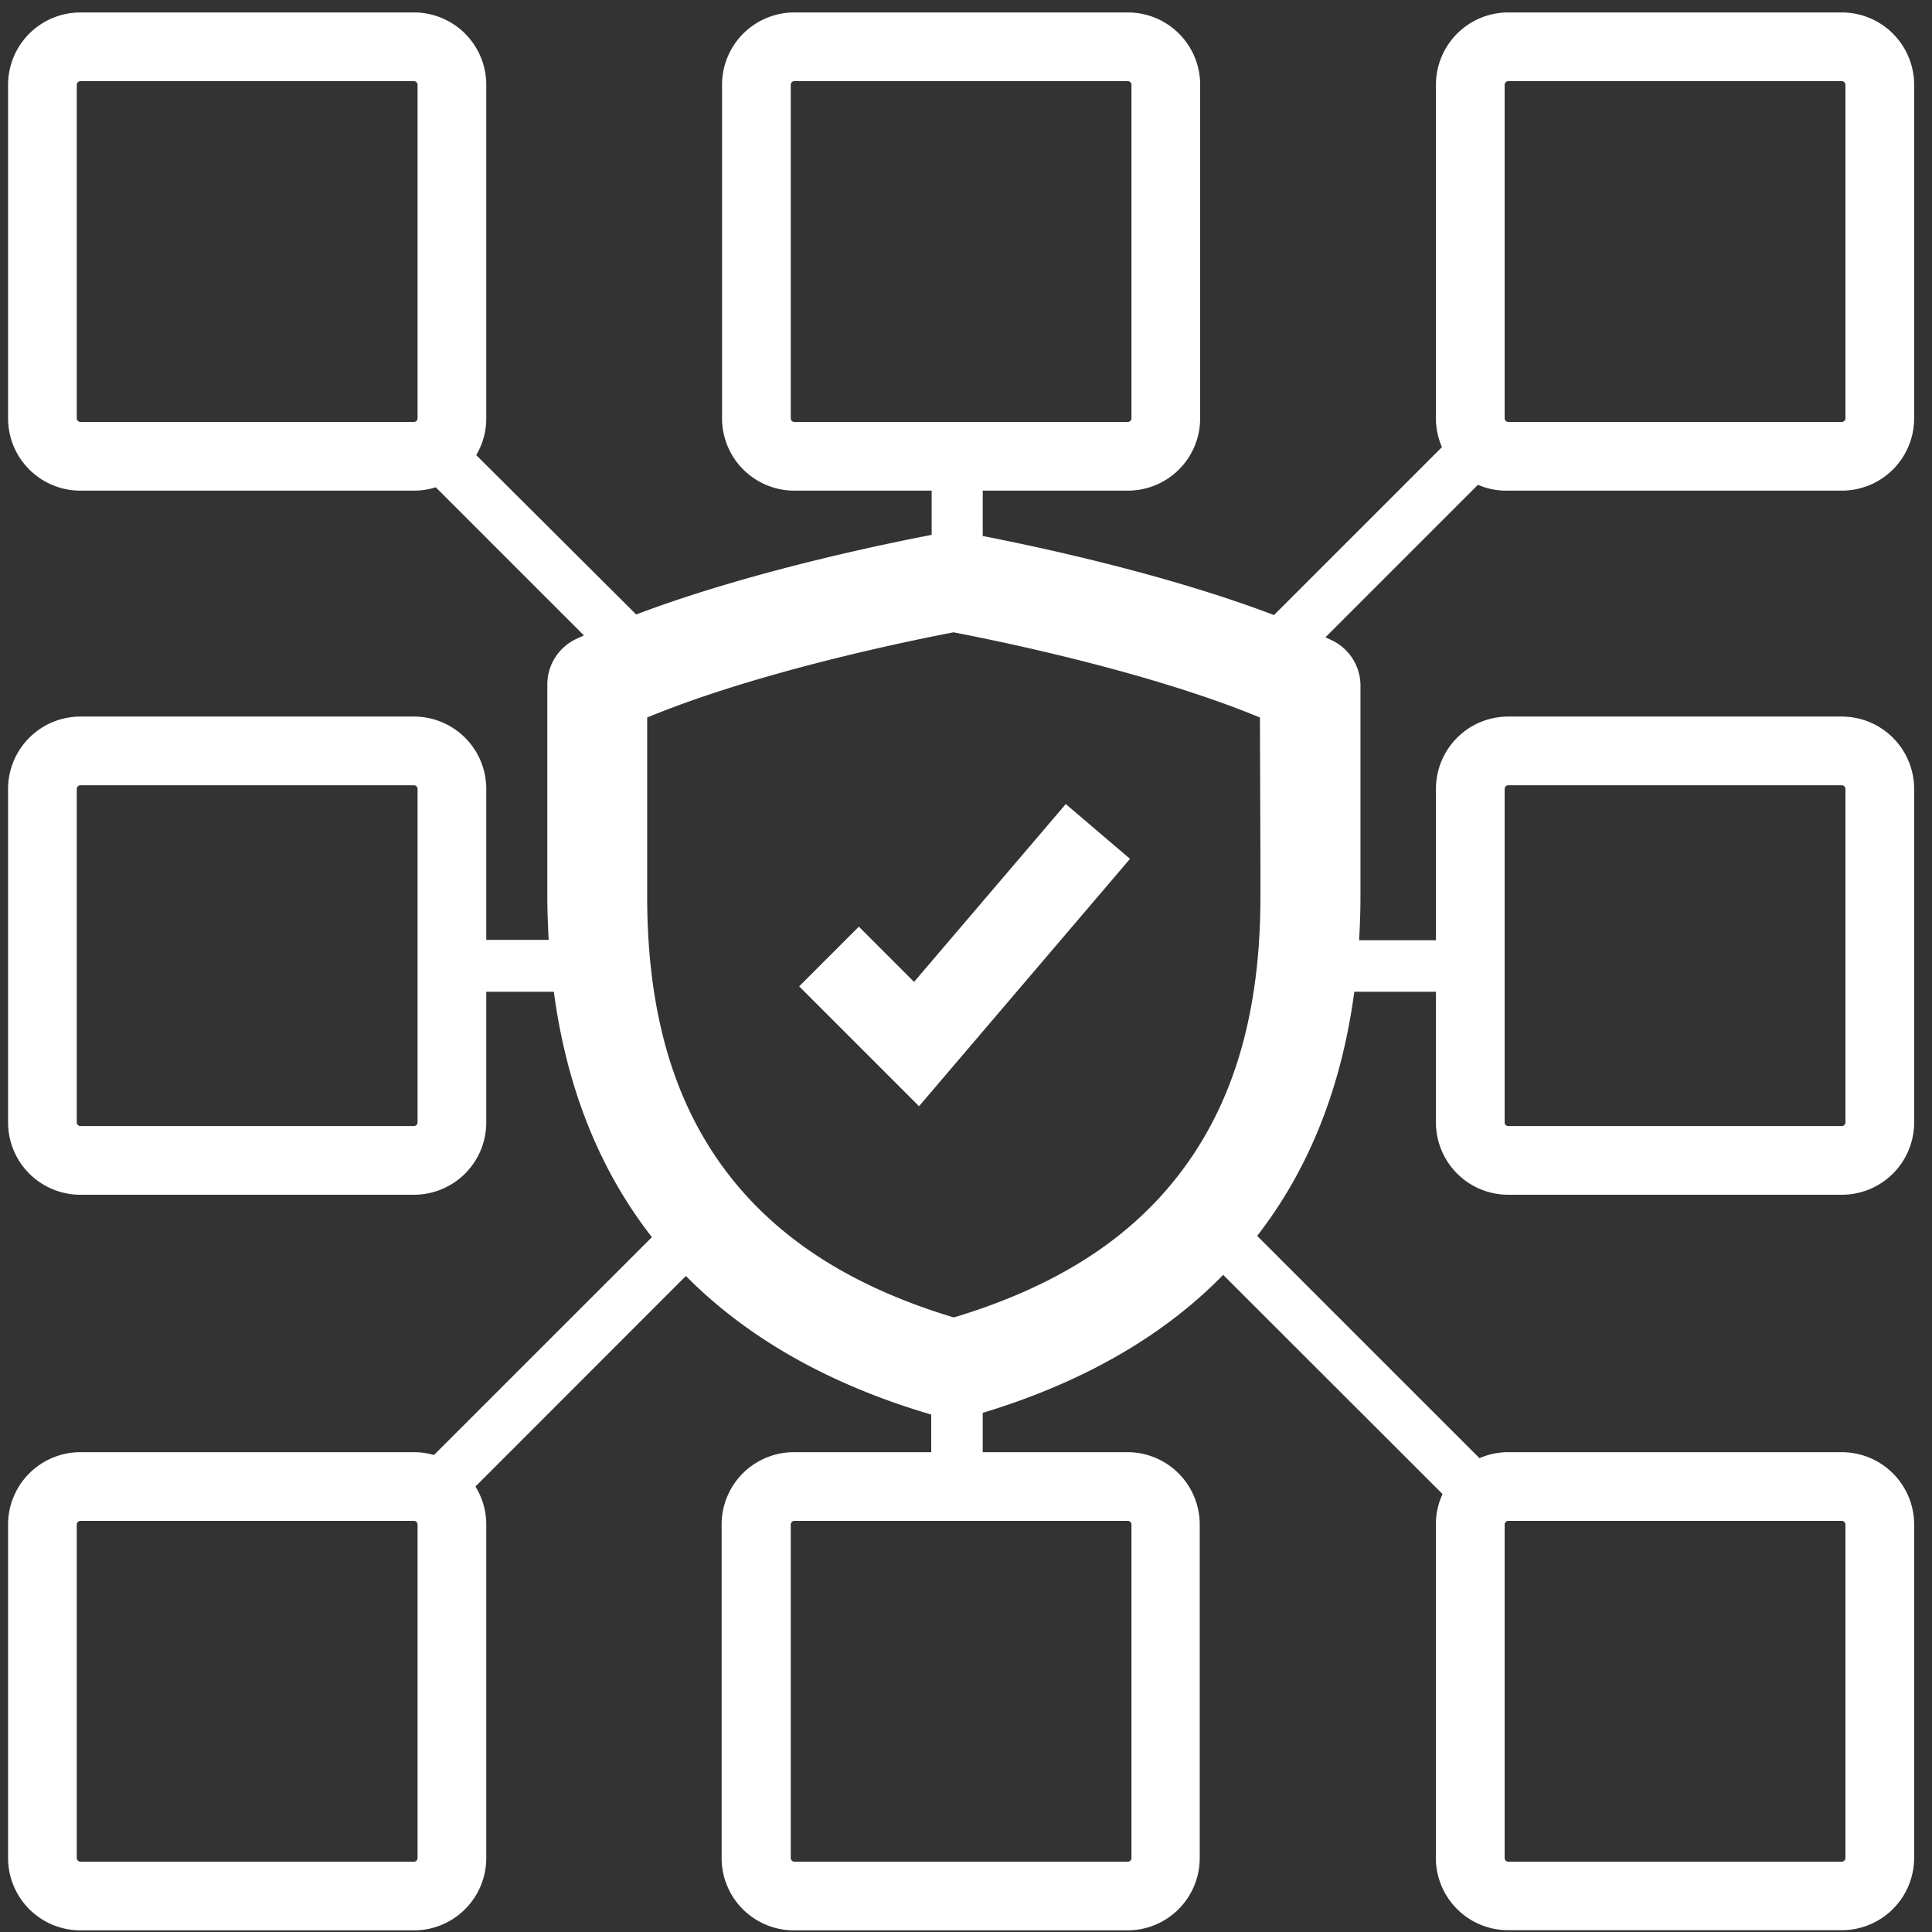
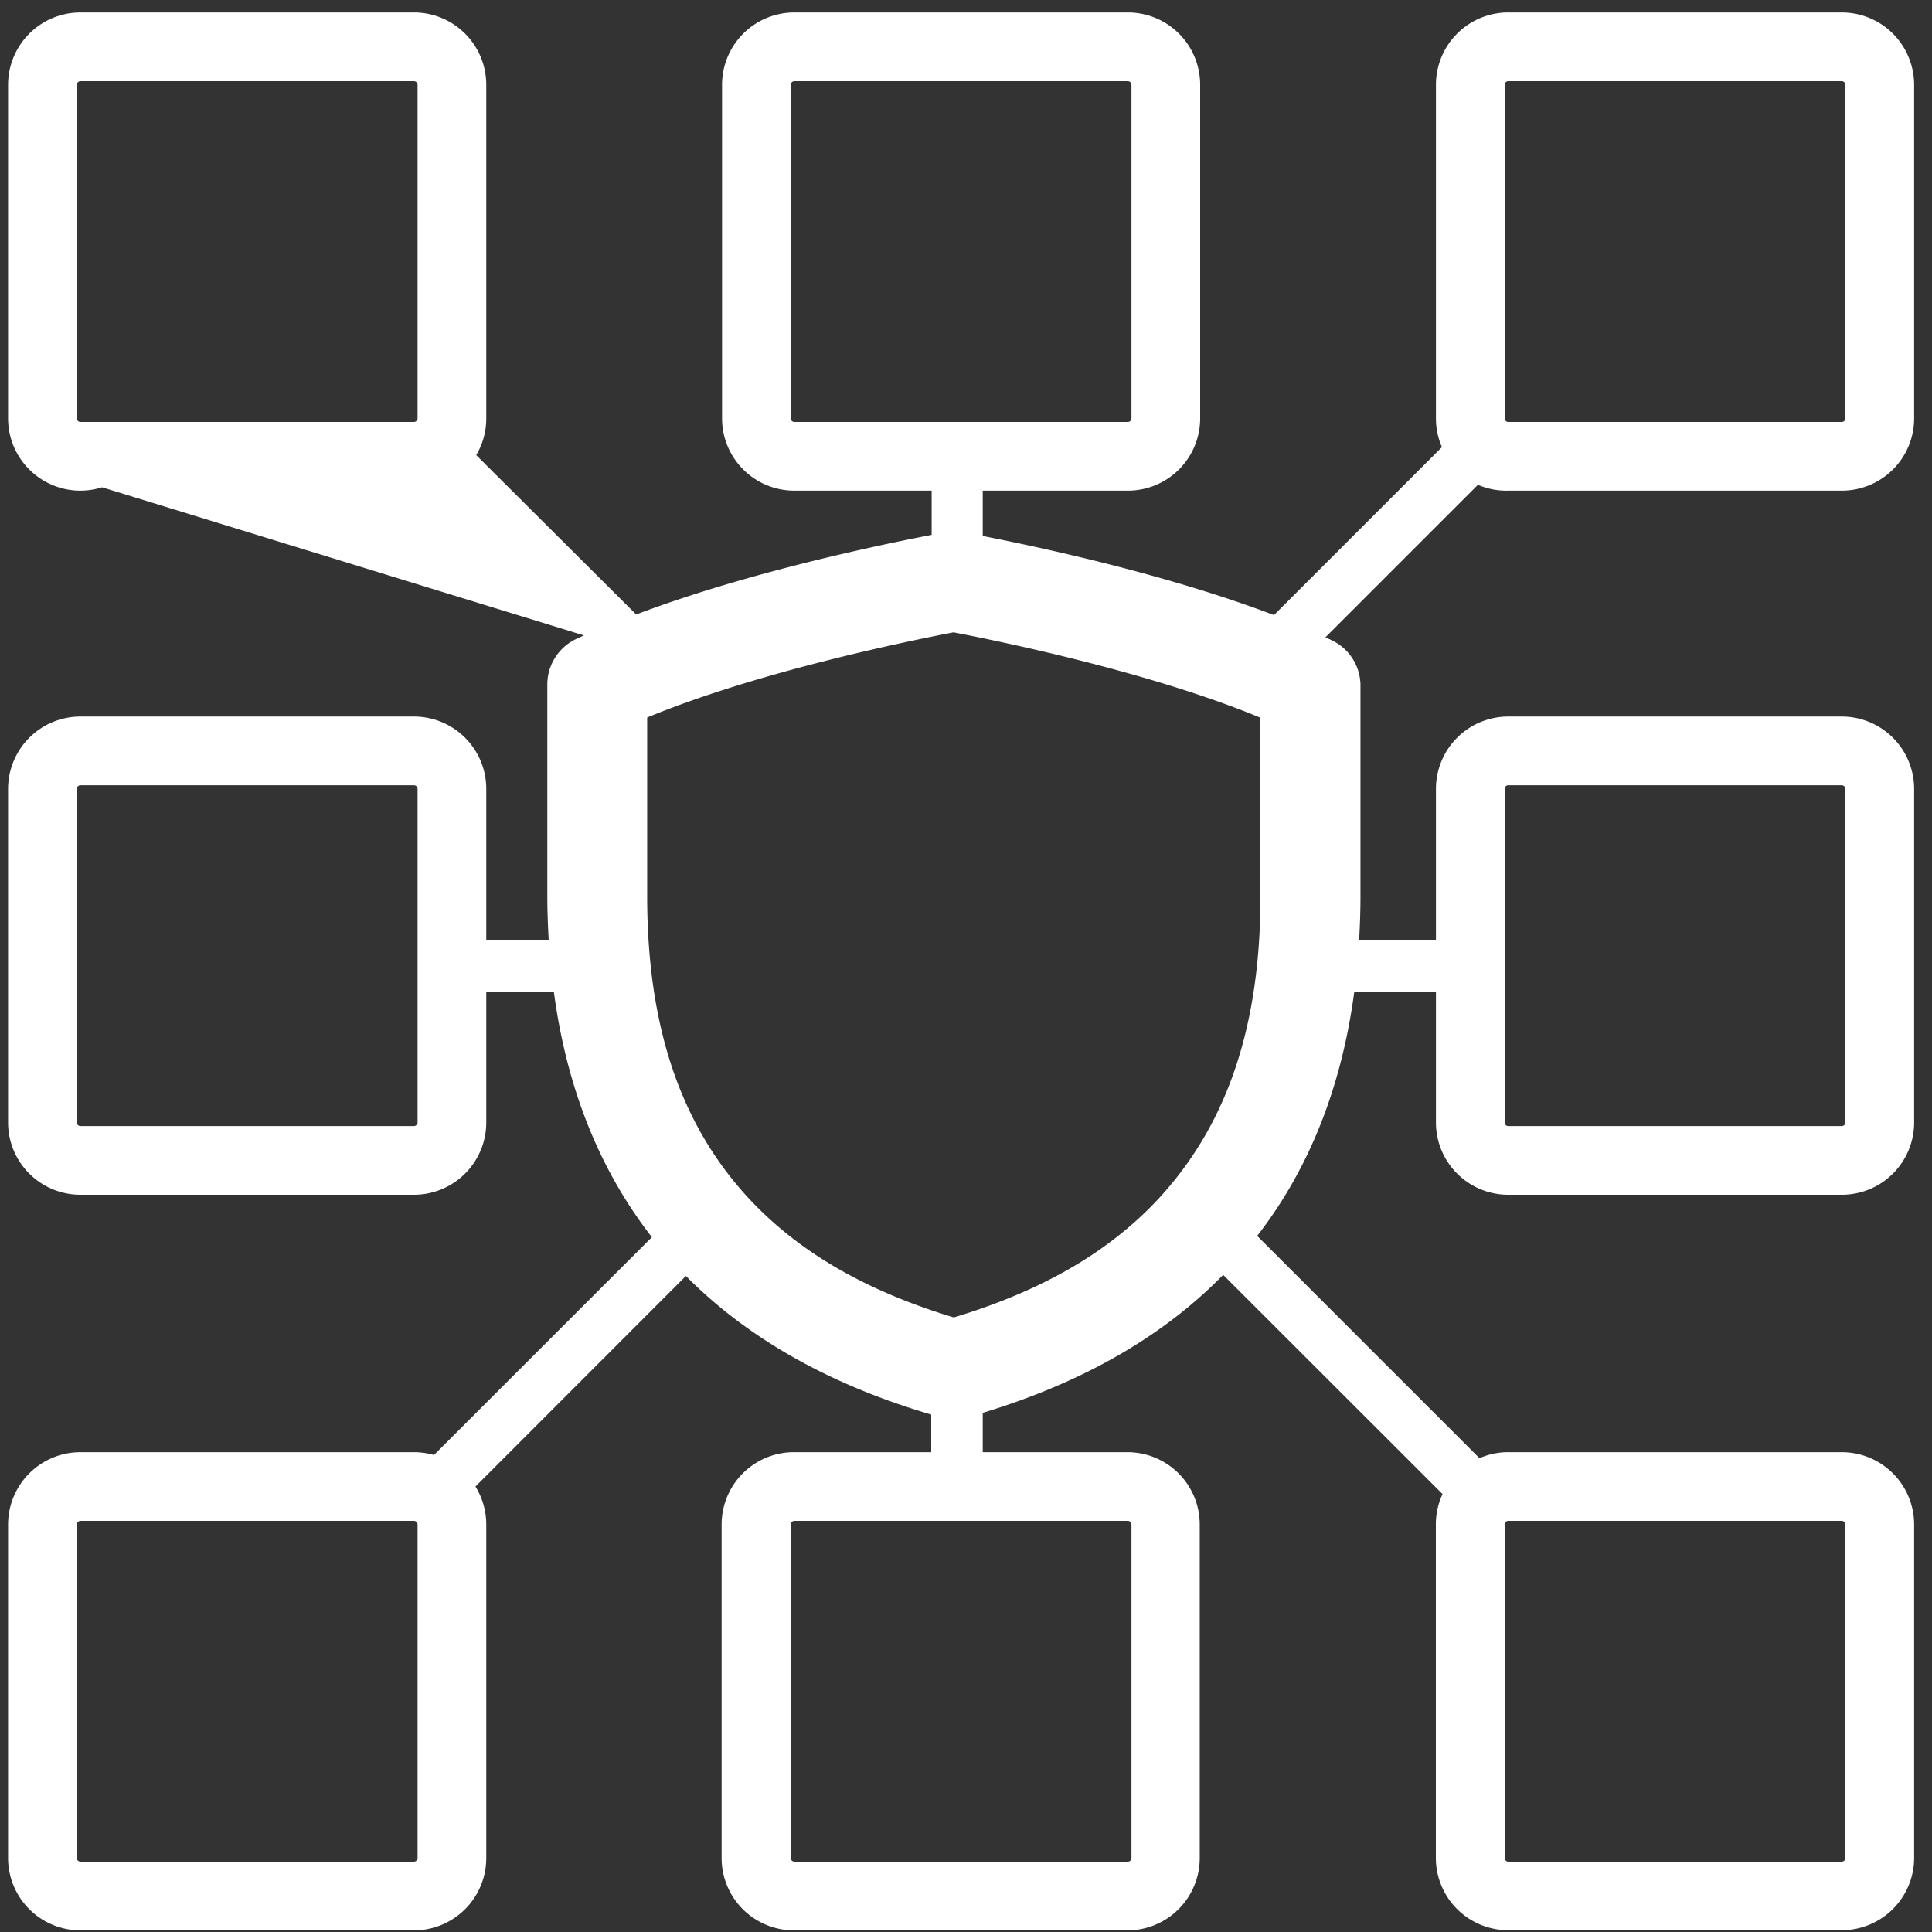
<svg xmlns="http://www.w3.org/2000/svg" viewBox="0 0 225 225">
  <rect x="0" y="0" width="225" height="225" fill="#333333" stroke="none" />
  <g id="Layer_2" data-name="Layer 2">
    <g id="Layer_1-2" data-name="Layer 1">
      <rect width="225" height="225" fill="none" />
-       <polygon points="106.45 114.35 100.02 107.92 93.07 114.87 107.03 128.83 131.6 100.02 124.12 93.64 106.45 114.35" fill="#fff" />
-       <path d="M175.64,57.14H214.5a8.42,8.42,0,0,0,8.42-8.41V9.87a8.43,8.43,0,0,0-8.42-8.42H175.64a8.42,8.42,0,0,0-8.41,8.42V48.73a8.25,8.25,0,0,0,.7,3.34L148.37,71.63c-12-4.56-26.16-7.69-33.92-9.21V57.14h16.91a8.42,8.42,0,0,0,8.41-8.41V9.87a8.42,8.42,0,0,0-8.41-8.42H92.5a8.42,8.42,0,0,0-8.41,8.42V48.73a8.42,8.42,0,0,0,8.41,8.41h16v5.15c-7.56,1.46-22.11,4.62-34.41,9.27L55.46,53a8.31,8.31,0,0,0,1.17-4.25V9.87a8.42,8.42,0,0,0-8.41-8.42H9.36A8.43,8.43,0,0,0,.94,9.87V48.73a8.42,8.42,0,0,0,8.42,8.41H48.22a8.47,8.47,0,0,0,2.53-.39L68,74l-.89.41a5.87,5.87,0,0,0-3.37,5.19v24.77c0,1.73.07,3.42.16,5.09H56.63V91.87a8.42,8.42,0,0,0-8.41-8.42H9.36A8.43,8.43,0,0,0,.94,91.87v38.86a8.42,8.42,0,0,0,8.42,8.41H48.22a8.42,8.42,0,0,0,8.41-8.41V115.5H64.5c1.49,11.18,5.31,20.75,11.42,28.58L50.54,169.45a8.5,8.5,0,0,0-2.32-.33H9.36a8.43,8.43,0,0,0-8.42,8.42v38.85a8.43,8.43,0,0,0,8.42,8.42H48.22a8.42,8.42,0,0,0,8.41-8.42V177.54a8.39,8.39,0,0,0-1.26-4.42L79.88,148.6c7.17,7.25,16.76,12.67,28.57,16.14v4.38h-16a8.42,8.42,0,0,0-8.41,8.42v38.85a8.42,8.42,0,0,0,8.41,8.42h38.86a8.42,8.42,0,0,0,8.41-8.42V177.54a8.42,8.42,0,0,0-8.41-8.42H114.45v-4.58c11.56-3.5,21-8.89,28-16.07L168,174a8.28,8.28,0,0,0-.78,3.52v38.85a8.42,8.42,0,0,0,8.41,8.42H214.5a8.43,8.43,0,0,0,8.42-8.42V177.54a8.43,8.43,0,0,0-8.42-8.42H175.64a8.29,8.29,0,0,0-3.34.7l-25.89-25.89c6.05-7.79,9.83-17.32,11.31-28.43h9.51v15.23a8.42,8.42,0,0,0,8.41,8.41H214.5a8.42,8.42,0,0,0,8.42-8.41V91.87a8.43,8.43,0,0,0-8.42-8.42H175.64a8.42,8.42,0,0,0-8.41,8.42V109.5h-8.95c.1-1.67.16-3.36.16-5.09V100c0-6.54,0-17.49,0-20.26v0a5.86,5.86,0,0,0-3.35-5.18l-.73-.34,17.76-17.76A8.35,8.35,0,0,0,175.64,57.14ZM92.09,48.73V9.87a.43.43,0,0,1,.41-.42h38.86a.43.43,0,0,1,.41.42V48.73a.43.43,0,0,1-.41.41H92.5A.42.42,0,0,1,92.09,48.73Zm-83.15,0V9.87a.44.44,0,0,1,.42-.42H48.22a.43.43,0,0,1,.41.42V48.73a.43.43,0,0,1-.41.41H9.36A.43.43,0,0,1,8.94,48.73Zm39.69,82a.43.43,0,0,1-.41.41H9.36a.43.43,0,0,1-.42-.41V91.87a.44.44,0,0,1,.42-.42H48.22a.43.43,0,0,1,.41.42Zm83.14,46.81v38.85a.43.43,0,0,1-.41.42H92.5a.43.43,0,0,1-.41-.42V177.54a.43.43,0,0,1,.41-.42h38.86A.43.43,0,0,1,131.77,177.54Zm43.46-85.67a.43.43,0,0,1,.41-.42H214.5a.44.44,0,0,1,.42.42v38.86a.43.43,0,0,1-.42.41H175.64a.42.42,0,0,1-.41-.41ZM48.63,216.39a.43.43,0,0,1-.41.42H9.36a.44.44,0,0,1-.42-.42V177.54a.44.44,0,0,1,.42-.42H48.22a.43.43,0,0,1,.41.42Zm166.29-38.85v38.85a.44.44,0,0,1-.42.42H175.64a.43.43,0,0,1-.41-.42V177.54a.43.43,0,0,1,.41-.42H214.5A.44.44,0,0,1,214.92,177.54Zm-68.13-77.11v4c0,15-3.83,26.38-11.71,35-5.77,6.28-13.62,10.87-24,14-10.35-3.12-18.2-7.71-24-14-7.88-8.58-11.7-20-11.71-35V83.56c12.6-5.21,29.6-8.75,35.68-9.92,6.08,1.17,23.08,4.71,35.68,9.92ZM175.23,9.87a.43.43,0,0,1,.41-.42H214.5a.44.44,0,0,1,.42.42V48.73a.43.43,0,0,1-.42.41H175.64a.42.42,0,0,1-.41-.41Z" fill="#fff" />
+       <path d="M175.64,57.14H214.5a8.42,8.42,0,0,0,8.42-8.41V9.87a8.43,8.43,0,0,0-8.42-8.42H175.64a8.42,8.42,0,0,0-8.41,8.42V48.73a8.25,8.25,0,0,0,.7,3.34L148.37,71.63c-12-4.56-26.16-7.69-33.92-9.21V57.14h16.91a8.42,8.42,0,0,0,8.41-8.41V9.87a8.42,8.42,0,0,0-8.41-8.42H92.5a8.42,8.42,0,0,0-8.41,8.42V48.73a8.42,8.42,0,0,0,8.41,8.41h16v5.15c-7.56,1.46-22.11,4.62-34.41,9.27L55.46,53a8.31,8.31,0,0,0,1.17-4.25V9.87a8.42,8.42,0,0,0-8.41-8.42H9.36A8.43,8.43,0,0,0,.94,9.87V48.73a8.42,8.42,0,0,0,8.42,8.41a8.47,8.47,0,0,0,2.53-.39L68,74l-.89.41a5.87,5.87,0,0,0-3.37,5.19v24.77c0,1.73.07,3.42.16,5.09H56.63V91.87a8.42,8.42,0,0,0-8.41-8.42H9.36A8.43,8.43,0,0,0,.94,91.87v38.86a8.42,8.42,0,0,0,8.42,8.41H48.22a8.42,8.42,0,0,0,8.41-8.41V115.5H64.5c1.49,11.18,5.31,20.75,11.42,28.58L50.54,169.45a8.5,8.5,0,0,0-2.32-.33H9.36a8.43,8.43,0,0,0-8.42,8.42v38.85a8.43,8.43,0,0,0,8.42,8.42H48.22a8.42,8.42,0,0,0,8.41-8.42V177.54a8.39,8.39,0,0,0-1.26-4.42L79.88,148.6c7.17,7.25,16.76,12.67,28.57,16.14v4.38h-16a8.42,8.42,0,0,0-8.41,8.42v38.85a8.42,8.42,0,0,0,8.41,8.42h38.86a8.42,8.42,0,0,0,8.41-8.42V177.54a8.42,8.42,0,0,0-8.41-8.42H114.45v-4.58c11.56-3.5,21-8.89,28-16.07L168,174a8.28,8.28,0,0,0-.78,3.52v38.85a8.42,8.42,0,0,0,8.41,8.42H214.5a8.43,8.43,0,0,0,8.42-8.42V177.54a8.43,8.43,0,0,0-8.42-8.42H175.64a8.29,8.29,0,0,0-3.34.7l-25.89-25.89c6.05-7.79,9.83-17.32,11.31-28.43h9.51v15.23a8.42,8.42,0,0,0,8.41,8.41H214.5a8.42,8.42,0,0,0,8.42-8.41V91.87a8.43,8.43,0,0,0-8.42-8.42H175.64a8.42,8.42,0,0,0-8.41,8.42V109.5h-8.95c.1-1.67.16-3.36.16-5.09V100c0-6.54,0-17.49,0-20.26v0a5.86,5.86,0,0,0-3.35-5.18l-.73-.34,17.76-17.76A8.35,8.35,0,0,0,175.64,57.14ZM92.09,48.73V9.87a.43.43,0,0,1,.41-.42h38.86a.43.43,0,0,1,.41.42V48.73a.43.43,0,0,1-.41.41H92.5A.42.42,0,0,1,92.09,48.73Zm-83.15,0V9.87a.44.44,0,0,1,.42-.42H48.22a.43.43,0,0,1,.41.42V48.73a.43.43,0,0,1-.41.41H9.36A.43.43,0,0,1,8.94,48.73Zm39.69,82a.43.43,0,0,1-.41.41H9.36a.43.43,0,0,1-.42-.41V91.87a.44.44,0,0,1,.42-.42H48.22a.43.43,0,0,1,.41.42Zm83.14,46.81v38.85a.43.43,0,0,1-.41.42H92.5a.43.43,0,0,1-.41-.42V177.54a.43.43,0,0,1,.41-.42h38.86A.43.43,0,0,1,131.77,177.54Zm43.46-85.67a.43.43,0,0,1,.41-.42H214.5a.44.44,0,0,1,.42.42v38.86a.43.43,0,0,1-.42.41H175.64a.42.42,0,0,1-.41-.41ZM48.63,216.39a.43.43,0,0,1-.41.42H9.36a.44.44,0,0,1-.42-.42V177.54a.44.44,0,0,1,.42-.42H48.22a.43.43,0,0,1,.41.42Zm166.29-38.85v38.85a.44.44,0,0,1-.42.42H175.64a.43.43,0,0,1-.41-.42V177.54a.43.43,0,0,1,.41-.42H214.5A.44.44,0,0,1,214.92,177.54Zm-68.13-77.11v4c0,15-3.83,26.38-11.71,35-5.77,6.28-13.62,10.87-24,14-10.35-3.12-18.2-7.71-24-14-7.88-8.58-11.7-20-11.71-35V83.56c12.6-5.21,29.6-8.75,35.68-9.92,6.08,1.17,23.08,4.71,35.68,9.92ZM175.23,9.87a.43.43,0,0,1,.41-.42H214.5a.44.44,0,0,1,.42.42V48.73a.43.43,0,0,1-.42.41H175.64a.42.42,0,0,1-.41-.41Z" fill="#fff" />
    </g>
  </g>
</svg>